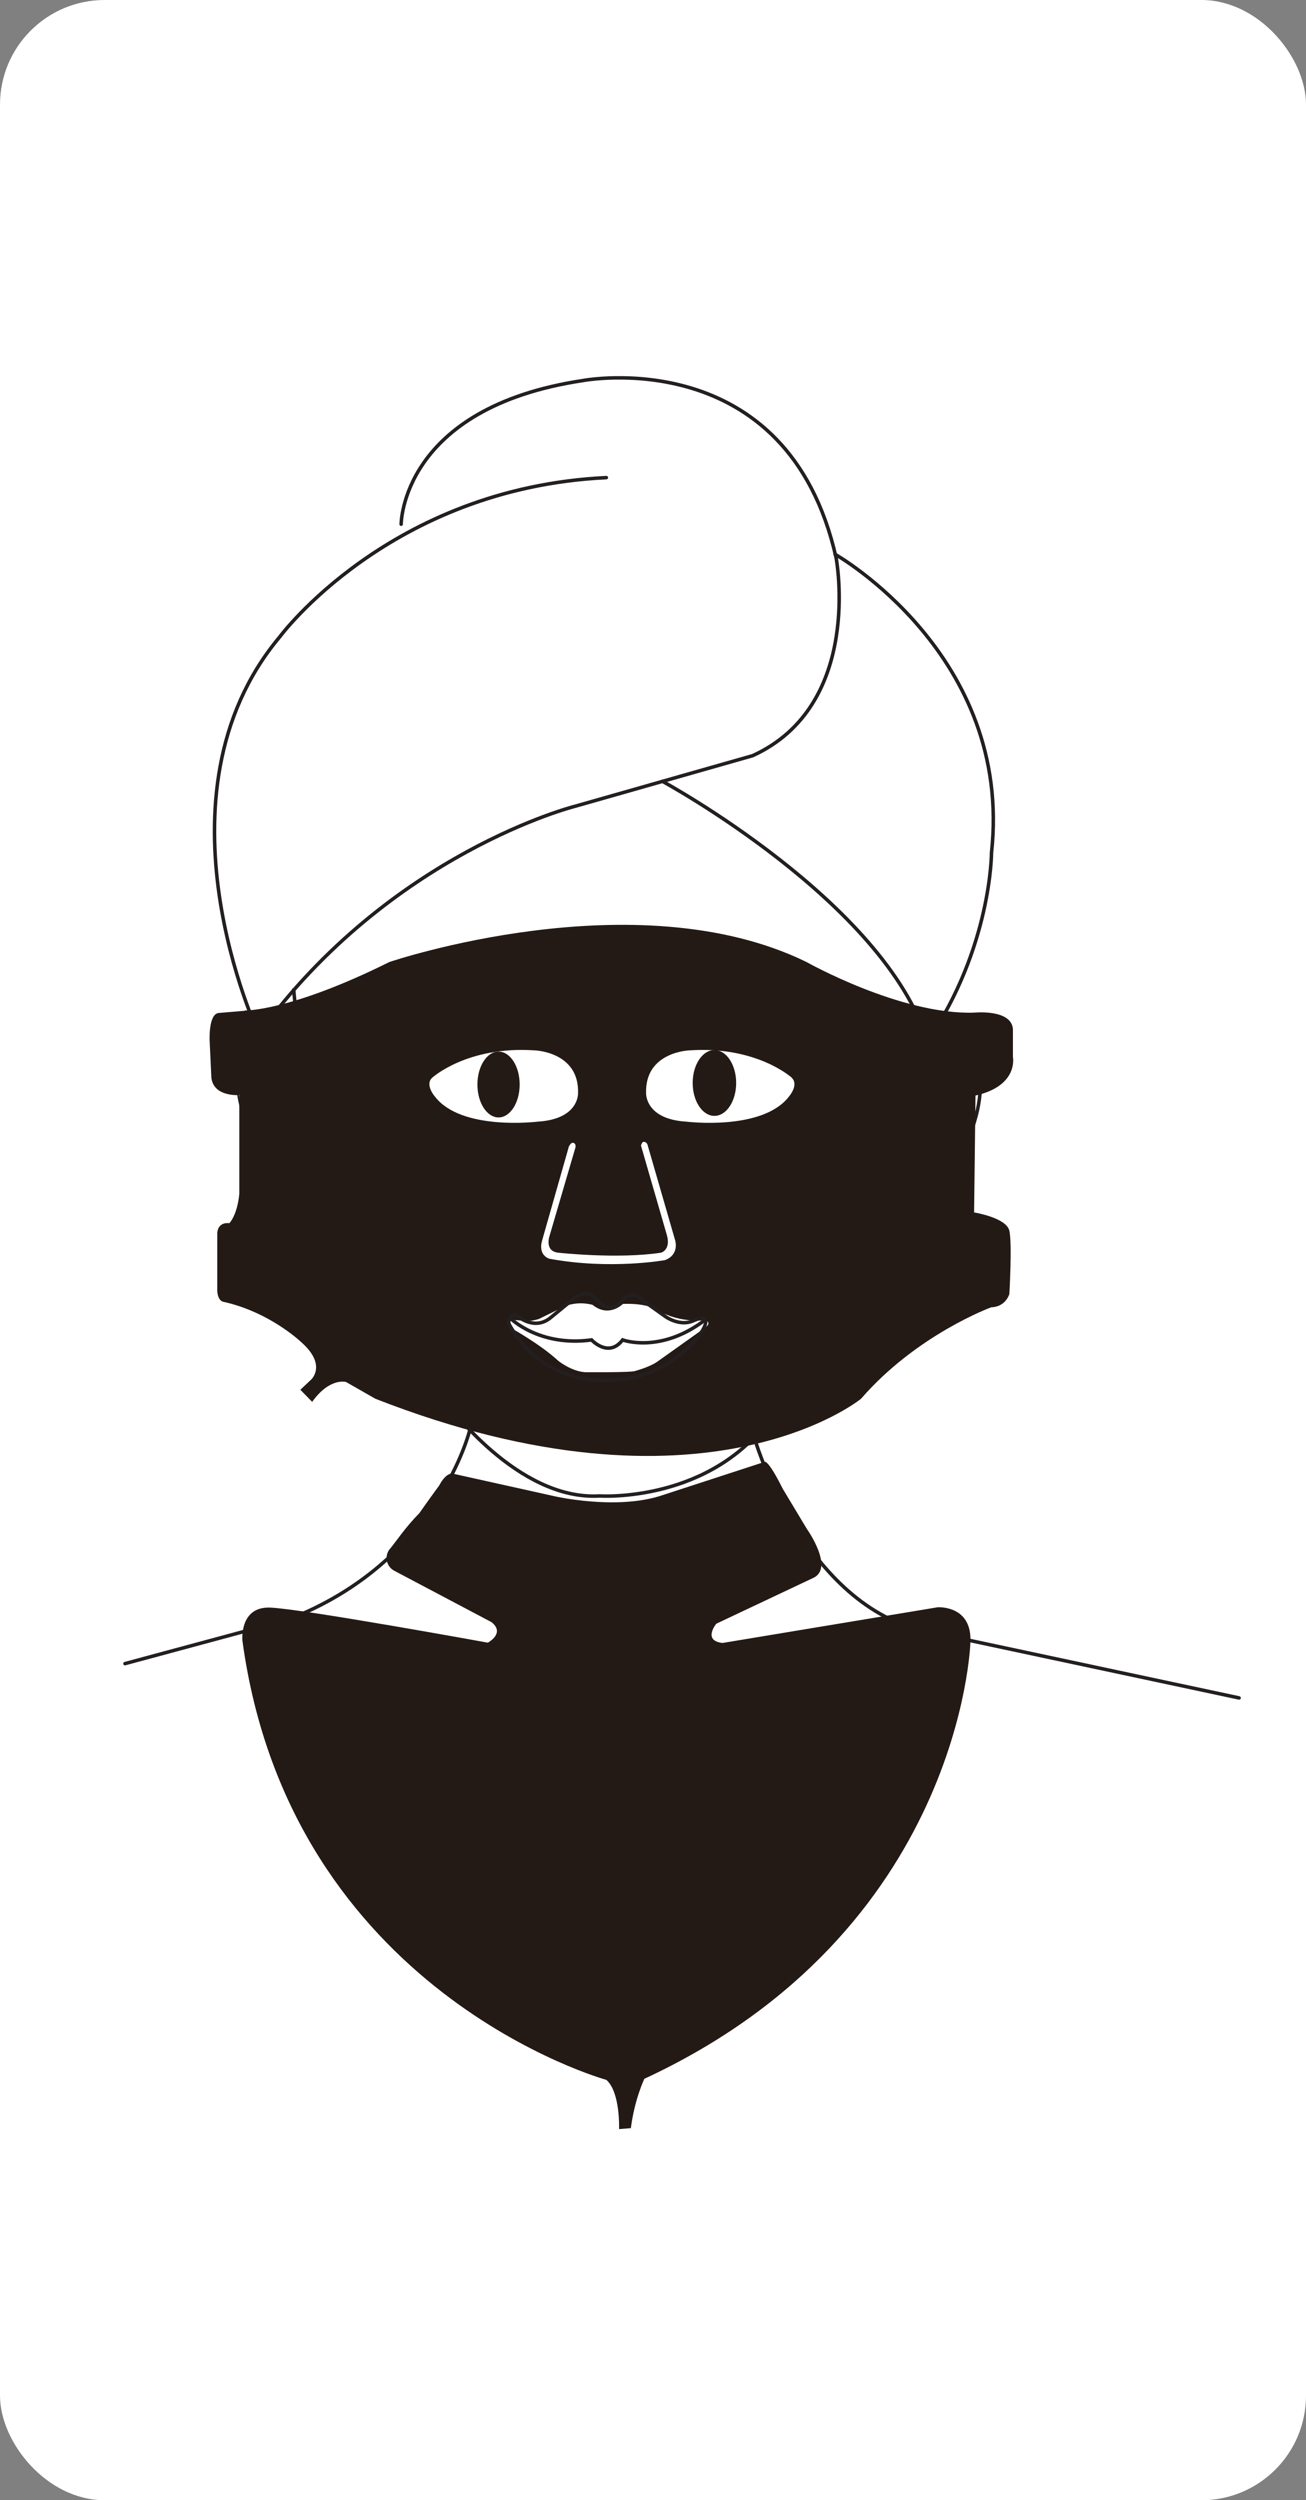
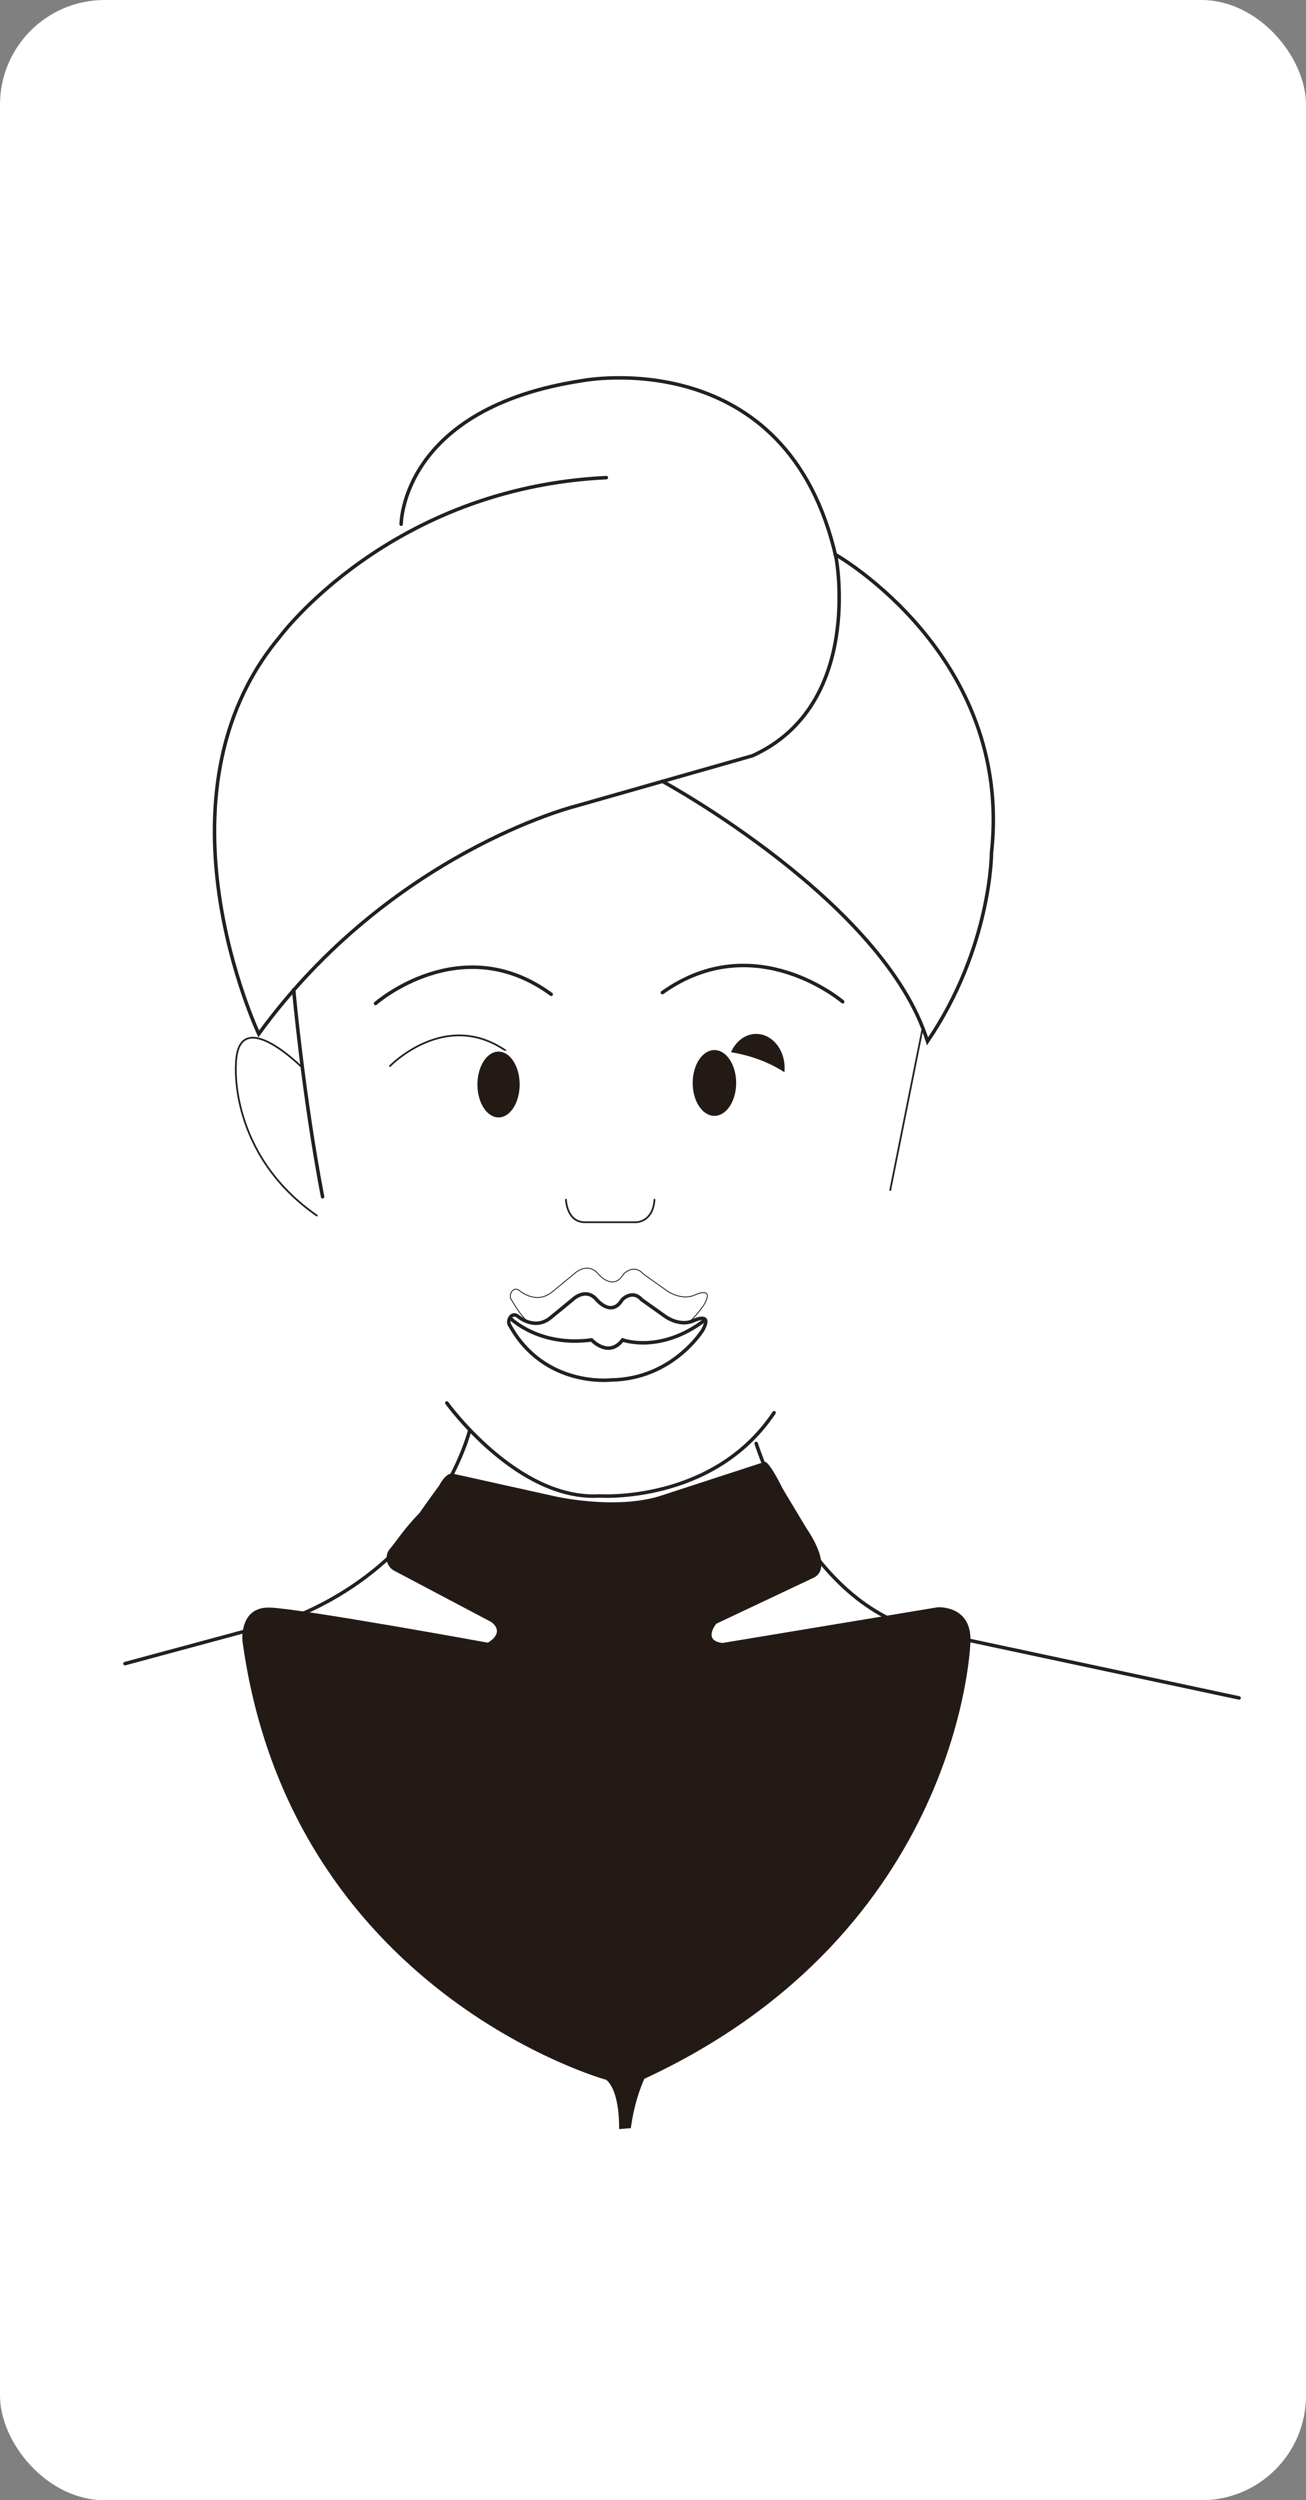
<svg xmlns="http://www.w3.org/2000/svg" fill="none" viewBox="0 0 290 555" height="555" width="290">
  <rect x="0" y="0" width="290" height="555" fill="#808080" stroke="none" />
  <rect fill="white" rx="23.235" height="555" width="290" />
  <g clip-path="url(#clip0_219_605)">
    <path stroke-linecap="round" stroke-miterlimit="10" stroke-width="0.781" stroke="#231F20" d="M89.078 116.361C89.078 116.361 89.078 90.547 129.393 84.482C129.393 84.482 174.917 75.797 185.677 123.908C185.677 123.908 191.781 156.511 167.122 167.746L127.669 178.981C127.669 178.981 86.698 189.285 57.453 229.504C57.453 229.504 32.518 176.741 62.108 141.381C62.108 141.381 86.491 108.331 134.635 106.022" />
    <path stroke-linecap="round" stroke-miterlimit="10" stroke-width="0.781" stroke="#231F20" d="M147.086 173.432C147.086 173.432 196.368 200.141 205.956 231.158C220.165 210.273 220.165 189.285 220.165 189.285C224.958 145.379 185.436 123.046 185.436 123.046" />
    <path stroke-linecap="round" stroke-miterlimit="10" stroke-width="0.781" stroke="#231F20" d="M65.214 219.717C65.214 219.717 67.283 242.91 71.629 265.656" />
    <path stroke-linecap="round" stroke-miterlimit="10" stroke-width="0.39" stroke="#231F20" d="M67.179 237.052C67.179 237.052 52.66 222.439 52.384 236.362C52.384 236.362 50.797 256.213 70.352 269.827" />
-     <path stroke-linecap="round" stroke-miterlimit="10" stroke-width="0.781" stroke="#231F20" d="M204.231 233.467C204.231 233.467 208.922 225.644 215.267 231.882C215.267 231.882 222.234 240.429 212.508 257.833C212.508 257.833 207.577 265.656 200.196 269.413" />
    <path stroke-linecap="round" stroke-miterlimit="10" stroke-width="0.39" stroke="#231F20" d="M204.888 228.16L197.68 264.174" />
    <path stroke-linecap="round" stroke-miterlimit="10" stroke-width="0.781" stroke="#231F20" d="M83.388 222.749C83.388 222.749 102.39 206.069 122.393 220.716" />
    <path stroke-linecap="round" stroke-miterlimit="10" stroke-width="0.39" stroke="#231F20" d="M86.595 236.638C86.595 236.638 102.252 220.406 117.634 238.086" />
-     <path fill="#231915" d="M102.114 244.944C105.523 244.944 108.287 241.565 108.287 237.396C108.287 233.228 105.523 229.849 102.114 229.849C98.704 229.849 95.94 233.228 95.94 237.396C95.94 241.565 98.704 244.944 102.114 244.944Z" />
    <path stroke-linecap="round" stroke-miterlimit="10" stroke-width="0.781" stroke="#231F20" d="M187.126 222.37C187.126 222.37 167.64 205.69 147.086 220.337" />
-     <path stroke-linecap="round" stroke-miterlimit="10" stroke-width="0.39" stroke="#231F20" d="M183.849 236.293C183.849 236.293 167.778 220.061 152.017 237.741" />
    <path fill="#231915" d="M167.917 244.599C171.402 244.599 174.228 241.22 174.228 237.052C174.228 232.883 171.402 229.504 167.917 229.504C164.431 229.504 161.605 232.883 161.605 237.052C161.605 241.22 164.431 244.599 167.917 244.599Z" />
    <path stroke-linecap="round" stroke-miterlimit="10" stroke-width="0.39" stroke="#231F20" d="M125.669 266.311C125.669 266.311 125.841 271.308 129.876 271.308H141.292C141.292 271.308 144.982 271.308 145.327 266.311" />
    <path stroke-linecap="round" stroke-miterlimit="10" stroke-width="0.195" stroke="#231F20" d="M113.494 288.471C113.494 288.471 113.253 287.92 113.322 287.541C113.425 286.748 114.115 285.68 115.253 286.403C115.253 286.403 119.081 289.884 122.806 286.61L127.462 282.785C127.462 282.785 130.359 279.89 132.842 282.785C132.842 282.785 136.118 286.782 138.498 282.785C138.498 282.785 140.739 280.407 142.843 282.785L148.223 286.61C148.223 286.61 151.327 288.781 154.258 287.472C154.258 287.472 158.742 285.301 156.362 289.574C156.362 289.574 149.706 300.43 135.98 300.602C135.98 300.602 121.22 302.325 113.563 288.506L113.494 288.471Z" />
-     <path stroke-linecap="round" stroke-miterlimit="10" stroke-width="0.195" stroke="#231F20" d="M113.737 286.955C113.737 286.955 120.117 293.296 131.705 291.711C131.705 291.711 135.464 295.812 138.603 291.711C138.603 291.711 147.018 294.847 156.915 287.265" />
    <path stroke-linecap="round" stroke-miterlimit="10" stroke-width="0.781" stroke="#231F20" d="M99.217 311.424C99.217 311.424 114.874 333.17 133.152 332.067C133.152 332.067 158.397 333.791 171.882 313.595" />
-     <path fill="#231915" d="M54.383 224.3C54.383 224.3 64.281 224.576 86.457 213.548C86.457 213.548 141.084 194.972 179.089 213.548C179.089 213.548 199.954 225.3 216.267 224.783C216.267 224.783 224.578 223.921 224.923 228.436V234.639C224.923 234.639 226.234 241.015 216.612 243.186L216.301 269.137C216.301 269.137 223.475 270.275 224.13 273.204C224.785 276.133 224.13 287.231 224.13 287.231C224.13 287.231 223.371 290.091 220.095 290.194C220.095 290.194 203.575 296.226 191.194 310.493C191.194 310.493 156.397 339.064 83.353 310.493L76.835 306.771C76.835 306.771 73.248 305.703 69.316 311.183L66.695 308.495L69.075 306.254C69.075 306.254 72.558 303.153 67.213 298.224C67.213 298.224 60.212 291.297 49.52 288.954C49.52 288.954 48.348 288.747 48.245 286.507V273.79C48.245 273.79 48.175 271.24 50.934 271.515C50.934 271.515 52.659 269.827 53.142 265.002V243.083C53.142 243.083 47.382 243.565 46.934 239.188L46.555 231.159C46.555 231.159 46.21 224.99 48.624 224.852L54.349 224.369L54.383 224.3Z" />
    <path fill="white" d="M95.941 239.257C95.941 239.257 103.666 232.158 118.668 233.157C118.668 233.157 128.635 233.398 128.359 242.669C128.359 242.669 128.601 248.425 119.427 248.976C119.427 248.976 102.39 251.113 96.528 243.358C96.528 243.358 94.32 240.808 95.941 239.257Z" />
    <path fill="white" d="M175.849 239.257C175.849 239.257 168.124 232.158 153.156 233.157C153.156 233.157 143.189 233.398 143.465 242.669C143.465 242.669 143.224 248.425 152.363 248.976C152.363 248.976 169.365 251.113 175.228 243.358C175.228 243.358 177.435 240.808 175.814 239.257H175.849Z" />
    <path fill="white" d="M126.325 254.49C126.325 254.49 126.739 253.663 127.153 253.663C127.153 253.663 127.98 253.663 127.773 254.731L122.048 274.272C122.048 274.272 120.807 277.65 123.876 278.063C123.876 278.063 137.188 279.545 146.81 278.063C146.81 278.063 149.052 277.443 148.052 274.065L142.327 254.283C142.327 254.283 142.534 253.456 142.948 253.456C142.948 253.456 143.568 253.456 143.775 254.077L149.914 275.306C149.914 275.306 150.949 278.477 147.672 279.717C147.672 279.717 135.533 281.923 121.979 279.407C121.979 279.407 119.393 278.718 120.393 275.306L126.325 254.49Z" />
    <path fill="white" d="M114.151 293.02C114.151 293.02 111.909 293.227 113.323 294.709C113.323 294.709 119.876 298.293 123.98 302.084C123.98 302.084 126.842 304.393 129.912 304.6H134.223C134.223 304.6 139.361 304.6 140.775 304.393C140.775 304.393 144.052 303.566 145.914 302.291L156.57 294.709C156.57 294.709 158.226 293.641 156.57 293.02C156.57 293.02 151.259 293.847 146.121 290.918C146.121 290.918 144.086 289.229 138.327 289.436C138.327 289.436 135.257 292.607 131.567 289.643C131.567 289.643 128.084 288.575 124.808 290.263L119.669 292.779C119.669 292.779 117.841 293.399 116.393 293.193L114.151 292.986V293.02Z" />
    <path fill="#231915" d="M110.702 248.046C113.293 248.046 115.393 244.774 115.393 240.739C115.393 236.704 113.293 233.433 110.702 233.433C108.112 233.433 106.012 236.704 106.012 240.739C106.012 244.774 108.112 248.046 110.702 248.046Z" />
    <path fill="#231915" d="M158.639 247.701C161.306 247.701 163.467 244.43 163.467 240.395C163.467 236.36 161.306 233.089 158.639 233.089C155.973 233.089 153.811 236.36 153.811 240.395C153.811 244.43 155.973 247.701 158.639 247.701Z" />
    <path stroke-linecap="round" stroke-miterlimit="10" stroke-width="0.781" stroke="#231F20" d="M113.15 294.192C113.15 294.192 112.909 293.641 112.978 293.262C113.081 292.469 113.771 291.401 114.909 292.124C114.909 292.124 118.737 295.605 122.462 292.331L127.118 288.506C127.118 288.506 130.014 285.611 132.498 288.506C132.498 288.506 135.774 292.503 138.153 288.506C138.153 288.506 140.395 286.128 142.499 288.506L147.879 292.331C147.879 292.331 150.983 294.502 153.914 293.193C153.914 293.193 158.398 291.021 156.018 295.295C156.018 295.295 149.362 306.151 135.636 306.323C135.636 306.323 120.875 308.046 113.219 294.227L113.15 294.192Z" />
    <path stroke-linecap="round" stroke-miterlimit="10" stroke-width="0.781" stroke="#231F20" d="M113.392 292.676C113.392 292.676 119.772 299.017 131.36 297.432C131.36 297.432 135.119 301.533 138.257 297.432C138.257 297.432 146.672 300.568 156.57 292.986" />
    <path stroke-linecap="round" stroke-miterlimit="10" stroke-width="0.781" stroke="#231F20" d="M104.322 317.42C104.322 317.42 97.252 346.714 64.006 359.5L27.76 369.288" />
    <path stroke-linecap="round" stroke-miterlimit="10" stroke-width="0.781" stroke="#231F20" d="M167.916 320.419C167.916 320.419 179.4 358.087 207.301 362.43L275.137 376.904" />
    <path fill="#231915" d="M86.561 343.854C87.94 342.2 89.975 339.064 93.113 335.893C93.113 335.893 94.941 333.274 97.562 329.689C97.562 329.689 98.873 326.967 100.494 327.105L123.152 332.136C123.152 332.136 136.326 335.169 146.362 332.136L169.848 324.485C169.848 324.485 170.641 324.106 173.814 330.482L179.159 339.374C179.159 339.374 185.47 348.231 180.435 350.333L159.053 360.431C159.053 360.431 155.949 364.187 160.433 364.704L208.198 356.778C208.198 356.778 215.957 356.226 215.474 364.67C215.474 364.67 213.543 428.772 143.085 461.443C143.085 461.443 140.913 465.924 140.085 472.403L137.464 472.61C137.464 472.61 137.774 464.407 134.636 461.685C134.636 461.685 64.489 442.351 53.832 364.222C53.832 364.222 53.074 356.64 59.902 356.847C66.731 357.053 108.322 364.635 108.322 364.635C108.322 364.635 112.254 362.568 109.15 360.086L87.561 348.679C85.767 347.748 85.285 345.37 86.561 343.819V343.854Z" />
  </g>
  <defs>
    <clipPath id="clip0_219_605">
      <rect transform="translate(16 83)" fill="white" height="389.61" width="260" />
    </clipPath>
  </defs>
</svg>